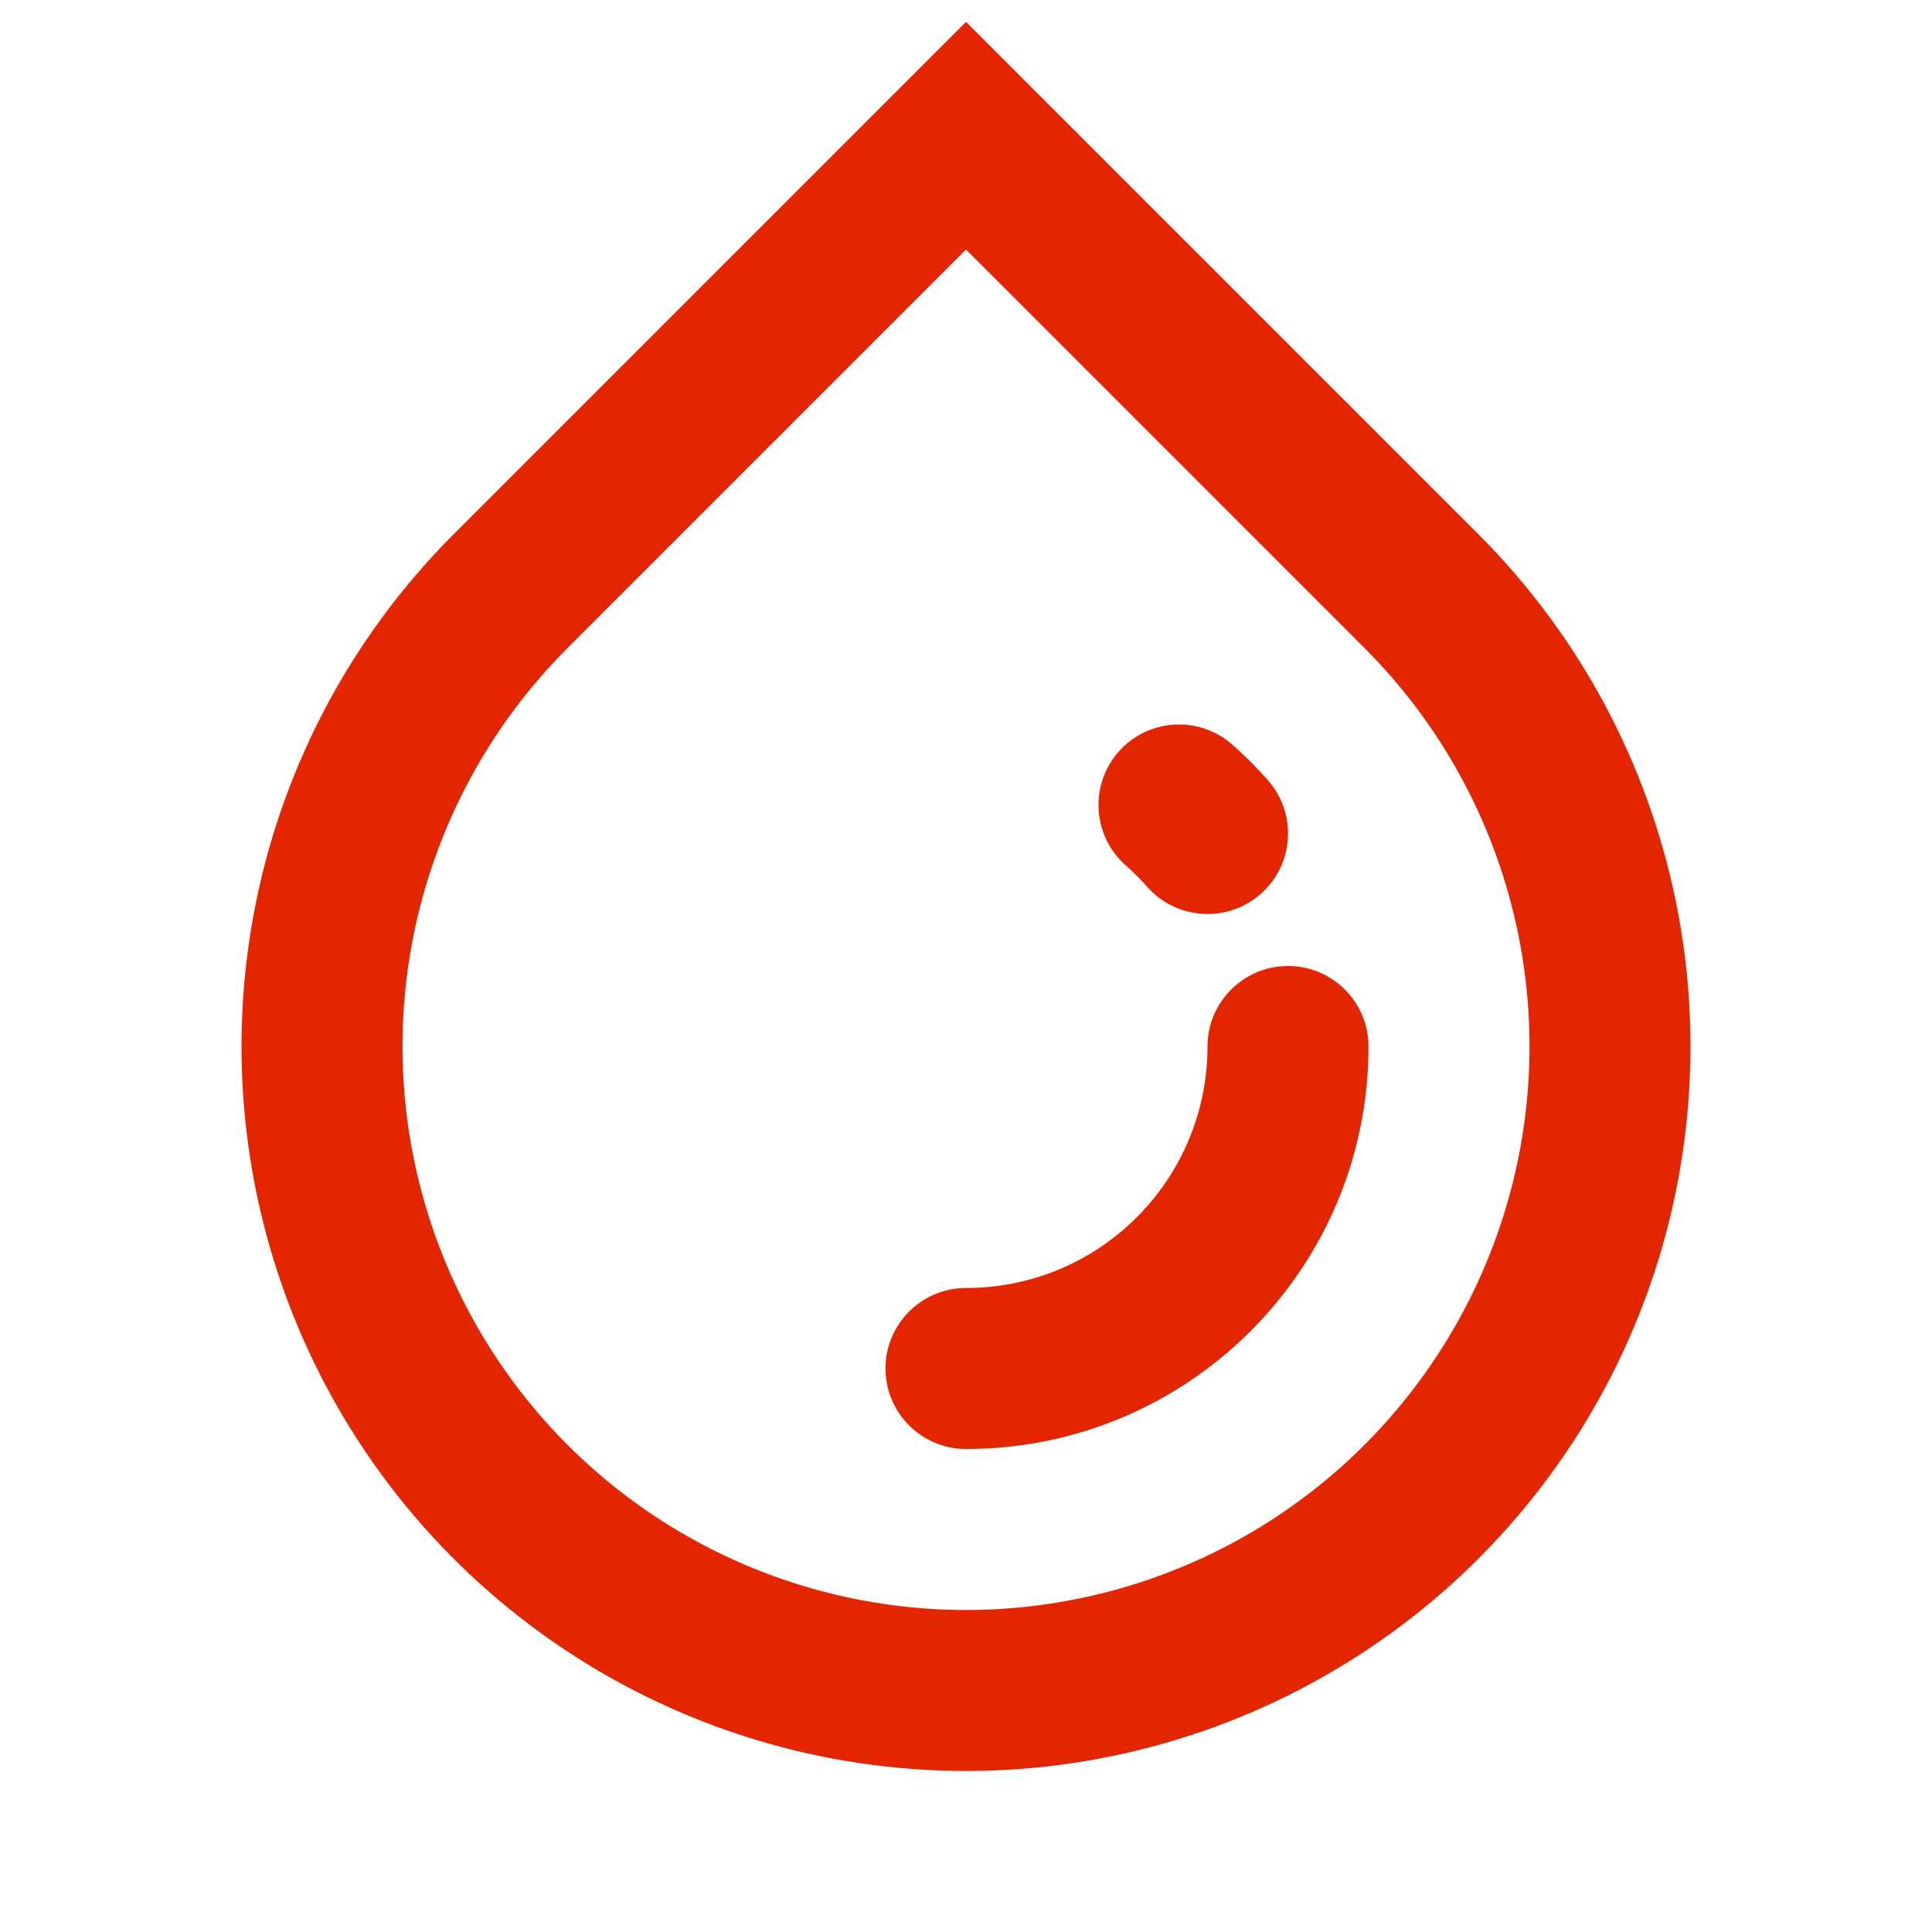
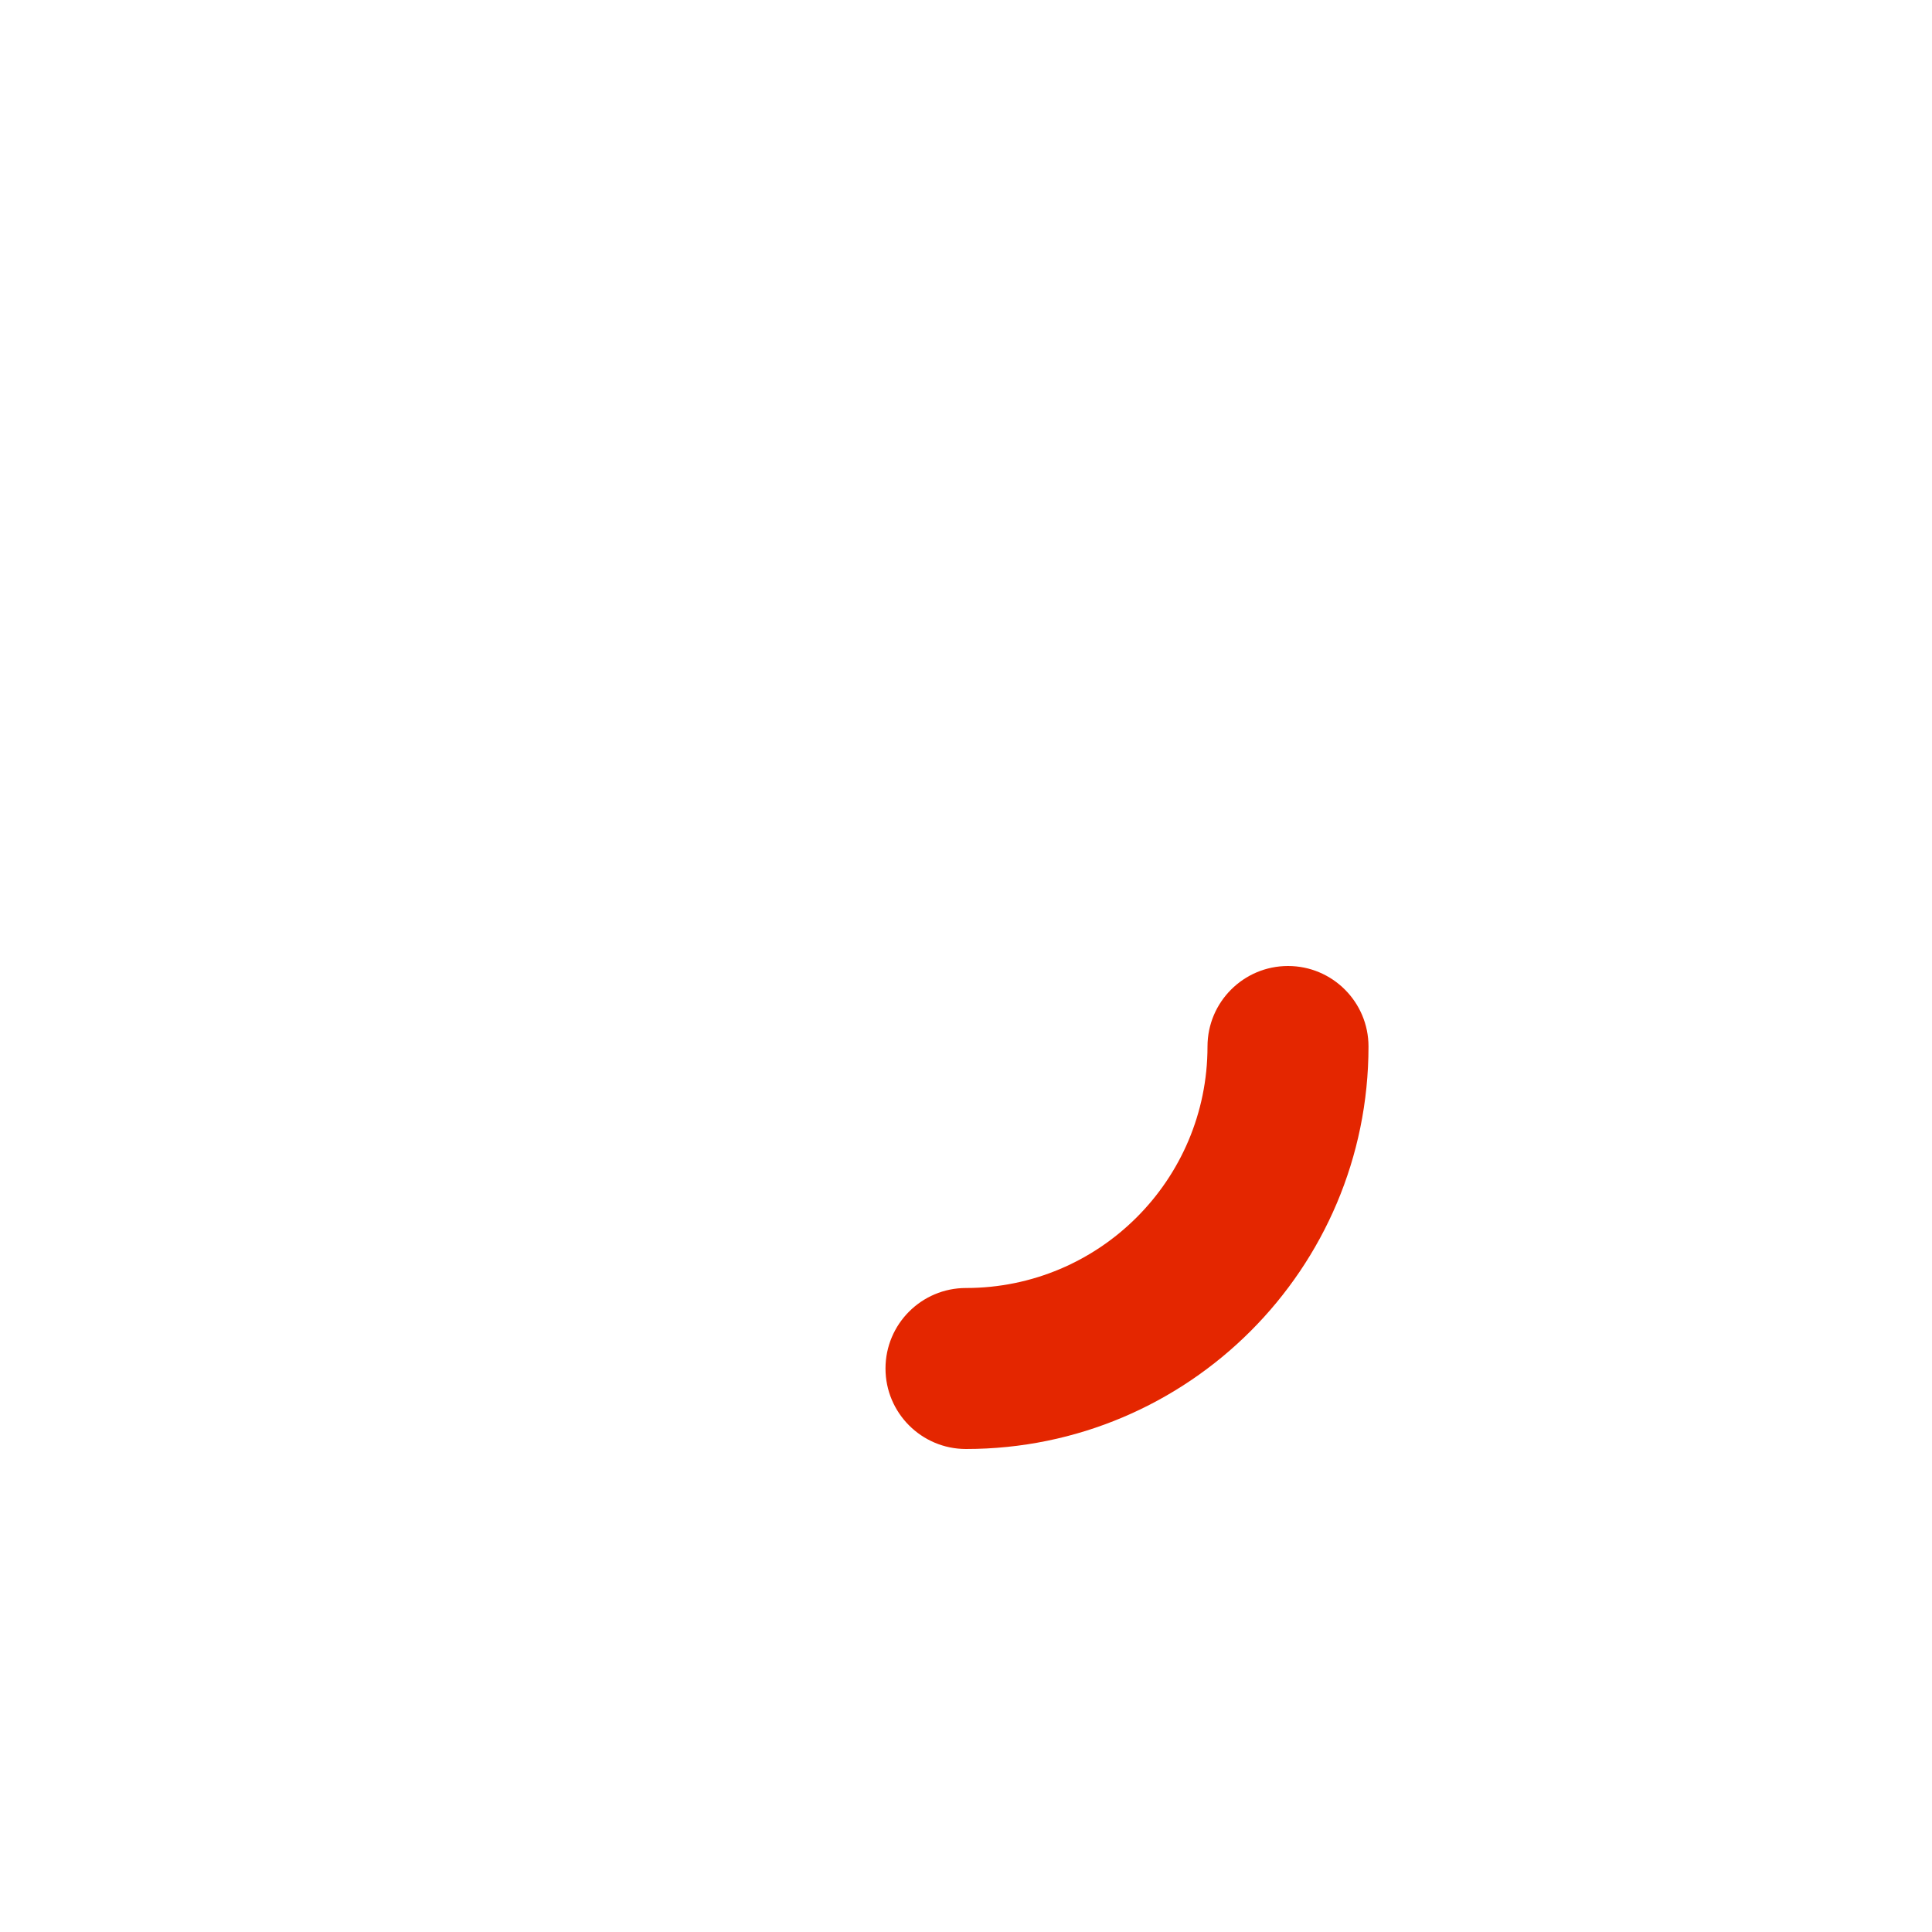
<svg xmlns="http://www.w3.org/2000/svg" width="24" height="24" viewBox="0 0 24 24" fill="none">
-   <path d="M15.308 9.25C14.893 8.885 14.262 8.924 13.896 9.338C13.531 9.752 13.57 10.384 13.984 10.75C14.078 10.833 14.167 10.922 14.25 11.016C14.616 11.43 15.248 11.469 15.662 11.104C16.076 10.739 16.115 10.107 15.75 9.692C15.612 9.536 15.464 9.388 15.308 9.25Z" fill="#E42600" />
  <path d="M17 13C17 12.448 16.552 12 16 12C15.448 12 15 12.448 15 13C15 14.657 13.657 16 12 16C11.448 16 11 16.448 11 17C11 17.552 11.448 18 12 18C14.761 18 17 15.761 17 13Z" fill="#E42600" />
-   <path fill-rule="evenodd" clip-rule="evenodd" d="M18.364 6.636L12 0.272L5.636 6.636C4.377 7.895 3.52 9.498 3.173 11.244C2.826 12.99 3.004 14.8 3.685 16.444C4.366 18.089 5.52 19.494 7 20.483C8.48 21.472 10.22 22 12 22C13.78 22 15.52 21.472 17 20.483C18.48 19.494 19.634 18.089 20.315 16.444C20.996 14.8 21.174 12.99 20.827 11.244C20.48 9.498 19.623 7.895 18.364 6.636ZM7.05 8.05L12 3.1L16.95 8.05C17.929 9.029 18.596 10.276 18.866 11.634C19.136 12.992 18.997 14.399 18.467 15.678C17.937 16.957 17.04 18.051 15.889 18.82C14.738 19.589 13.384 20 12 20C10.616 20 9.262 19.589 8.111 18.82C6.96 18.051 6.063 16.957 5.533 15.678C5.003 14.399 4.864 12.992 5.134 11.634C5.404 10.276 6.071 9.029 7.05 8.05Z" fill="#E42600" />
</svg>